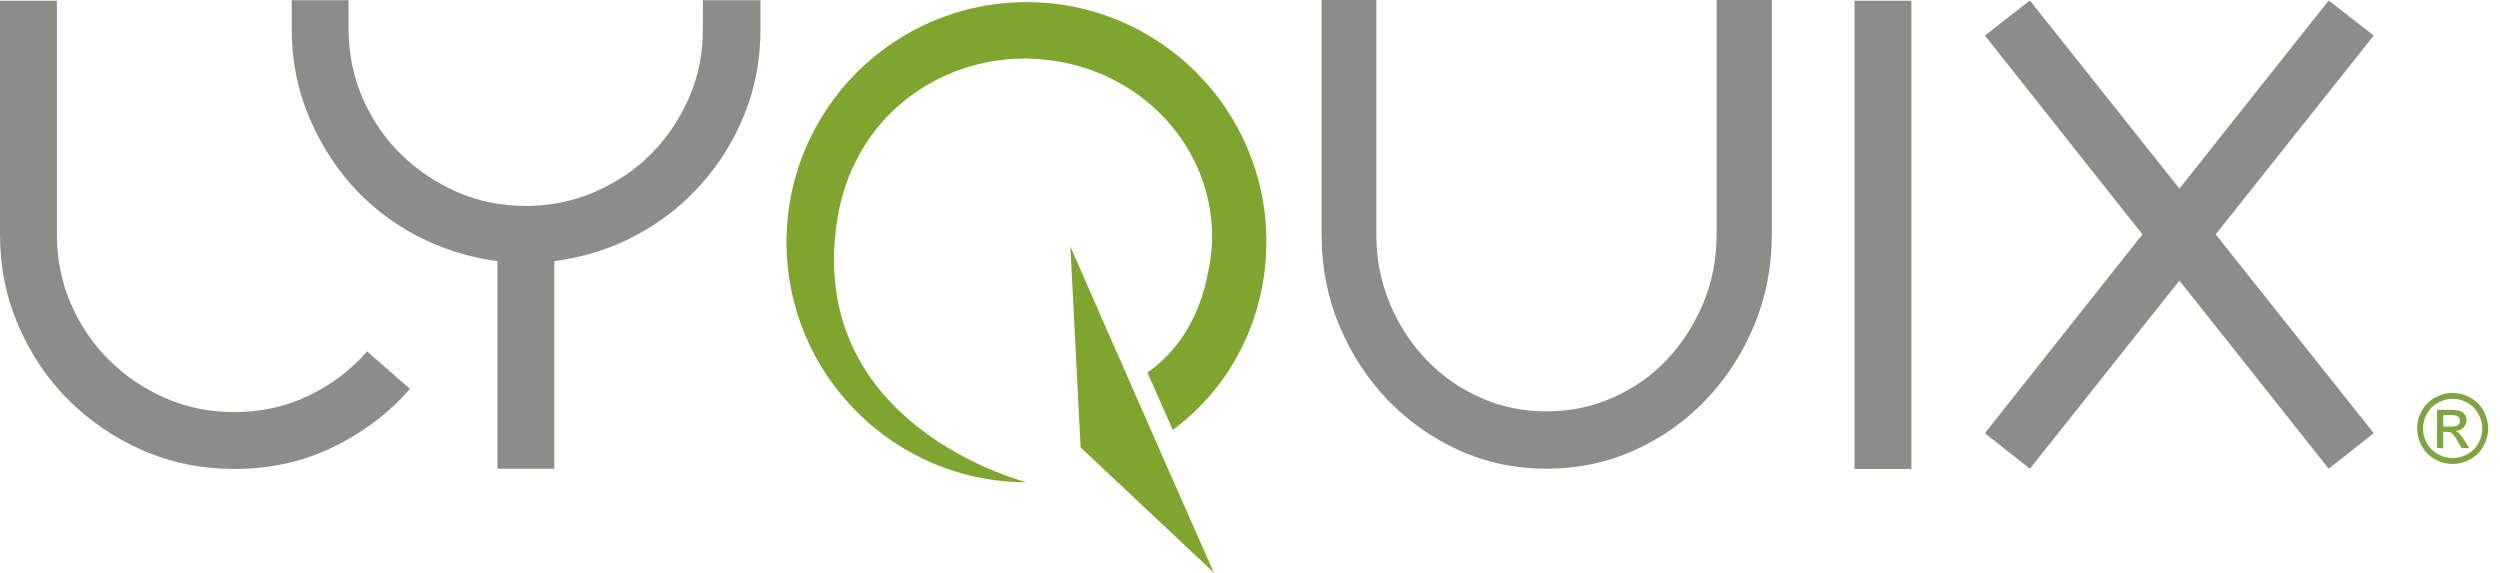
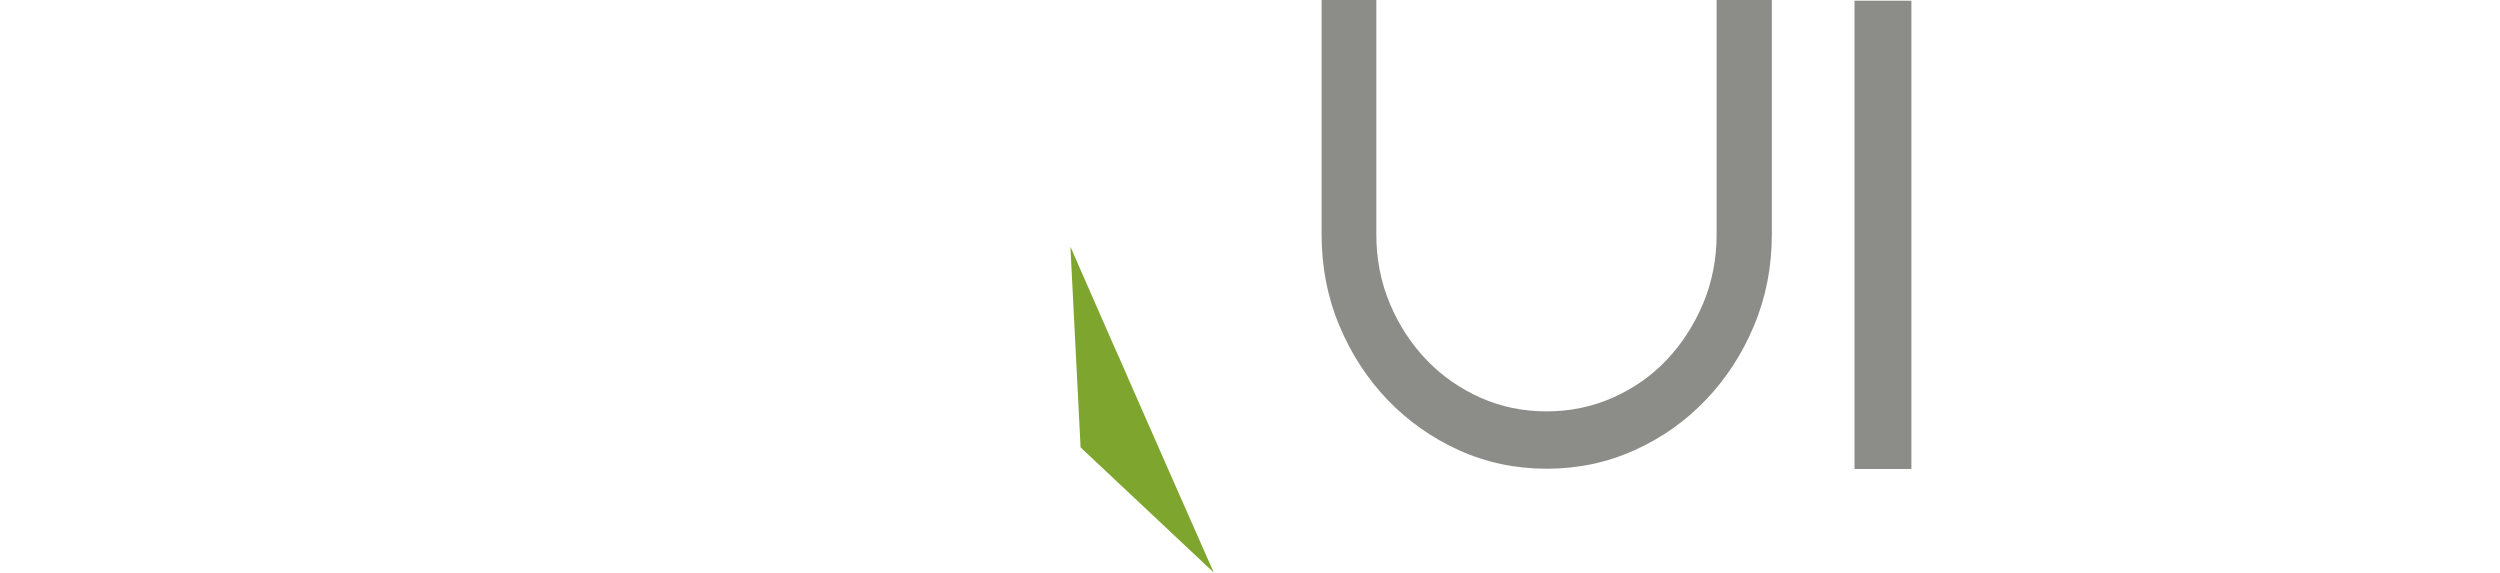
<svg xmlns="http://www.w3.org/2000/svg" width="131" height="30" viewBox="0 0 131 30" fill="none">
-   <path d="M21.482 20.377C20.352 21.668 18.998 22.686 17.421 23.444C15.844 24.201 14.131 24.574 12.281 24.574C10.579 24.574 8.978 24.251 7.5 23.605C6.01 22.959 4.719 22.078 3.601 20.973C2.483 19.855 1.614 18.564 0.969 17.074C0.323 15.584 0 13.994 0 12.293V0.037H2.98V12.293C2.98 13.585 3.228 14.789 3.713 15.919C4.209 17.049 4.868 18.03 5.712 18.862C6.556 19.706 7.537 20.364 8.667 20.861C9.797 21.358 11.002 21.594 12.281 21.594C13.684 21.594 14.975 21.308 16.167 20.737C17.359 20.166 18.378 19.396 19.234 18.415L21.482 20.377Z" fill="#8C8D88" />
-   <path d="M39.027 5.948C38.469 7.339 37.711 8.58 36.73 9.661C35.762 10.753 34.619 11.647 33.303 12.343C31.999 13.038 30.571 13.485 29.044 13.684V24.561H26.064V13.684C24.561 13.485 23.146 13.038 21.817 12.343C20.501 11.647 19.358 10.753 18.39 9.661C17.434 8.568 16.676 7.326 16.118 5.948C15.559 4.557 15.286 3.08 15.286 1.515V0.012H18.266V1.515C18.266 2.806 18.514 4.011 18.998 5.141C19.495 6.271 20.153 7.239 20.998 8.071C21.842 8.903 22.823 9.561 23.941 10.058C25.07 10.555 26.275 10.791 27.566 10.791C28.833 10.791 30.037 10.542 31.167 10.058C32.297 9.561 33.291 8.903 34.11 8.071C34.942 7.239 35.6 6.258 36.097 5.141C36.594 4.011 36.83 2.806 36.83 1.515V0.012H39.847V1.515C39.859 3.08 39.574 4.557 39.027 5.948Z" fill="#8C8D88" />
  <path d="M69.251 12.281V0H72.119V12.281C72.119 13.572 72.355 14.777 72.827 15.906C73.299 17.036 73.945 18.017 74.739 18.849C75.546 19.694 76.49 20.352 77.57 20.836C78.651 21.32 79.806 21.556 81.047 21.556C82.264 21.556 83.419 21.32 84.512 20.836C85.605 20.352 86.548 19.694 87.343 18.849C88.138 18.005 88.771 17.024 89.243 15.906C89.715 14.777 89.951 13.572 89.951 12.281V0H92.844V12.281C92.844 13.982 92.533 15.584 91.912 17.061C91.292 18.551 90.447 19.843 89.379 20.96C88.311 22.078 87.057 22.959 85.642 23.593C84.214 24.238 82.686 24.561 81.047 24.561C79.408 24.561 77.881 24.238 76.453 23.593C75.025 22.947 73.783 22.065 72.715 20.96C71.647 19.843 70.803 18.551 70.182 17.061C69.561 15.584 69.251 13.982 69.251 12.281Z" fill="#8C8D88" />
  <path d="M97.177 24.574V0.037H100.157V24.574H97.177Z" fill="#8C8D88" />
-   <path d="M116.101 12.281L124.384 22.699L122.024 24.561L114.201 14.702L106.366 24.561L104.007 22.699L112.264 12.281L104.007 1.863L106.366 0.025L114.201 9.884L122.024 0.025L124.384 1.863L116.101 12.281Z" fill="#8C8D88" />
-   <path d="M128.52 20.588C128.832 20.588 129.138 20.668 129.435 20.83C129.733 20.989 129.965 21.219 130.132 21.518C130.298 21.816 130.381 22.127 130.381 22.451C130.381 22.772 130.299 23.081 130.134 23.377C129.971 23.674 129.742 23.904 129.445 24.069C129.151 24.231 128.842 24.313 128.52 24.313C128.197 24.313 127.888 24.231 127.591 24.069C127.297 23.904 127.067 23.674 126.903 23.377C126.738 23.081 126.656 22.772 126.656 22.451C126.656 22.127 126.739 21.816 126.905 21.518C127.073 21.219 127.306 20.989 127.604 20.83C127.902 20.668 128.207 20.588 128.52 20.588ZM128.52 20.896C128.258 20.896 128.003 20.964 127.754 21.099C127.507 21.232 127.314 21.424 127.174 21.674C127.034 21.922 126.964 22.182 126.964 22.451C126.964 22.72 127.033 22.977 127.169 23.224C127.307 23.469 127.5 23.661 127.747 23.799C127.994 23.936 128.251 24.004 128.52 24.004C128.788 24.004 129.045 23.936 129.292 23.799C129.539 23.661 129.731 23.469 129.867 23.224C130.004 22.977 130.072 22.72 130.072 22.451C130.072 22.182 130.002 21.922 129.863 21.674C129.724 21.424 129.531 21.232 129.282 21.099C129.034 20.964 128.78 20.896 128.52 20.896ZM127.702 23.481V21.476H128.391C128.627 21.476 128.797 21.495 128.902 21.533C129.008 21.569 129.091 21.634 129.154 21.726C129.217 21.818 129.248 21.916 129.248 22.02C129.248 22.166 129.195 22.294 129.09 22.402C128.986 22.511 128.848 22.572 128.675 22.585C128.746 22.614 128.803 22.65 128.845 22.691C128.926 22.77 129.025 22.902 129.142 23.088L129.386 23.481H128.991L128.813 23.165C128.673 22.916 128.561 22.761 128.475 22.698C128.416 22.652 128.329 22.629 128.216 22.629H128.026V23.481H127.702ZM128.026 22.353H128.418C128.606 22.353 128.734 22.325 128.801 22.269C128.87 22.213 128.905 22.139 128.905 22.047C128.905 21.987 128.888 21.935 128.855 21.889C128.822 21.841 128.776 21.806 128.717 21.782C128.659 21.759 128.552 21.748 128.394 21.748H128.026V22.353Z" fill="#7EA53F" />
  <path d="M61.304 24.797L59.218 20.054L58.634 18.713L58.56 18.564L56.089 12.926L56.623 23.444L63.601 30L61.304 24.797Z" fill="#7EA52E" />
-   <path d="M53.791 0.112C46.838 0.112 41.213 5.749 41.213 12.69C41.213 19.632 46.85 25.269 53.791 25.269C53.791 25.269 43.398 22.661 43.709 13.2C43.771 11.436 44.131 9.983 44.677 8.791C44.677 8.779 44.677 8.779 44.69 8.767C44.789 8.568 44.888 8.369 44.988 8.17C46.614 5.141 49.905 3.067 53.717 3.067C53.73 3.067 53.742 3.067 53.754 3.067C53.779 3.067 53.791 3.067 53.791 3.067C53.791 3.067 53.879 3.067 54.04 3.079C59.305 3.241 63.514 7.351 63.514 12.405C63.514 13.125 63.415 13.82 63.254 14.503C62.682 17.322 61.13 18.825 60.124 19.52L61.453 22.525C64.607 20.203 66.358 16.527 66.358 12.678C66.37 5.749 60.745 0.112 53.791 0.112Z" fill="#7EA52E" />
</svg>